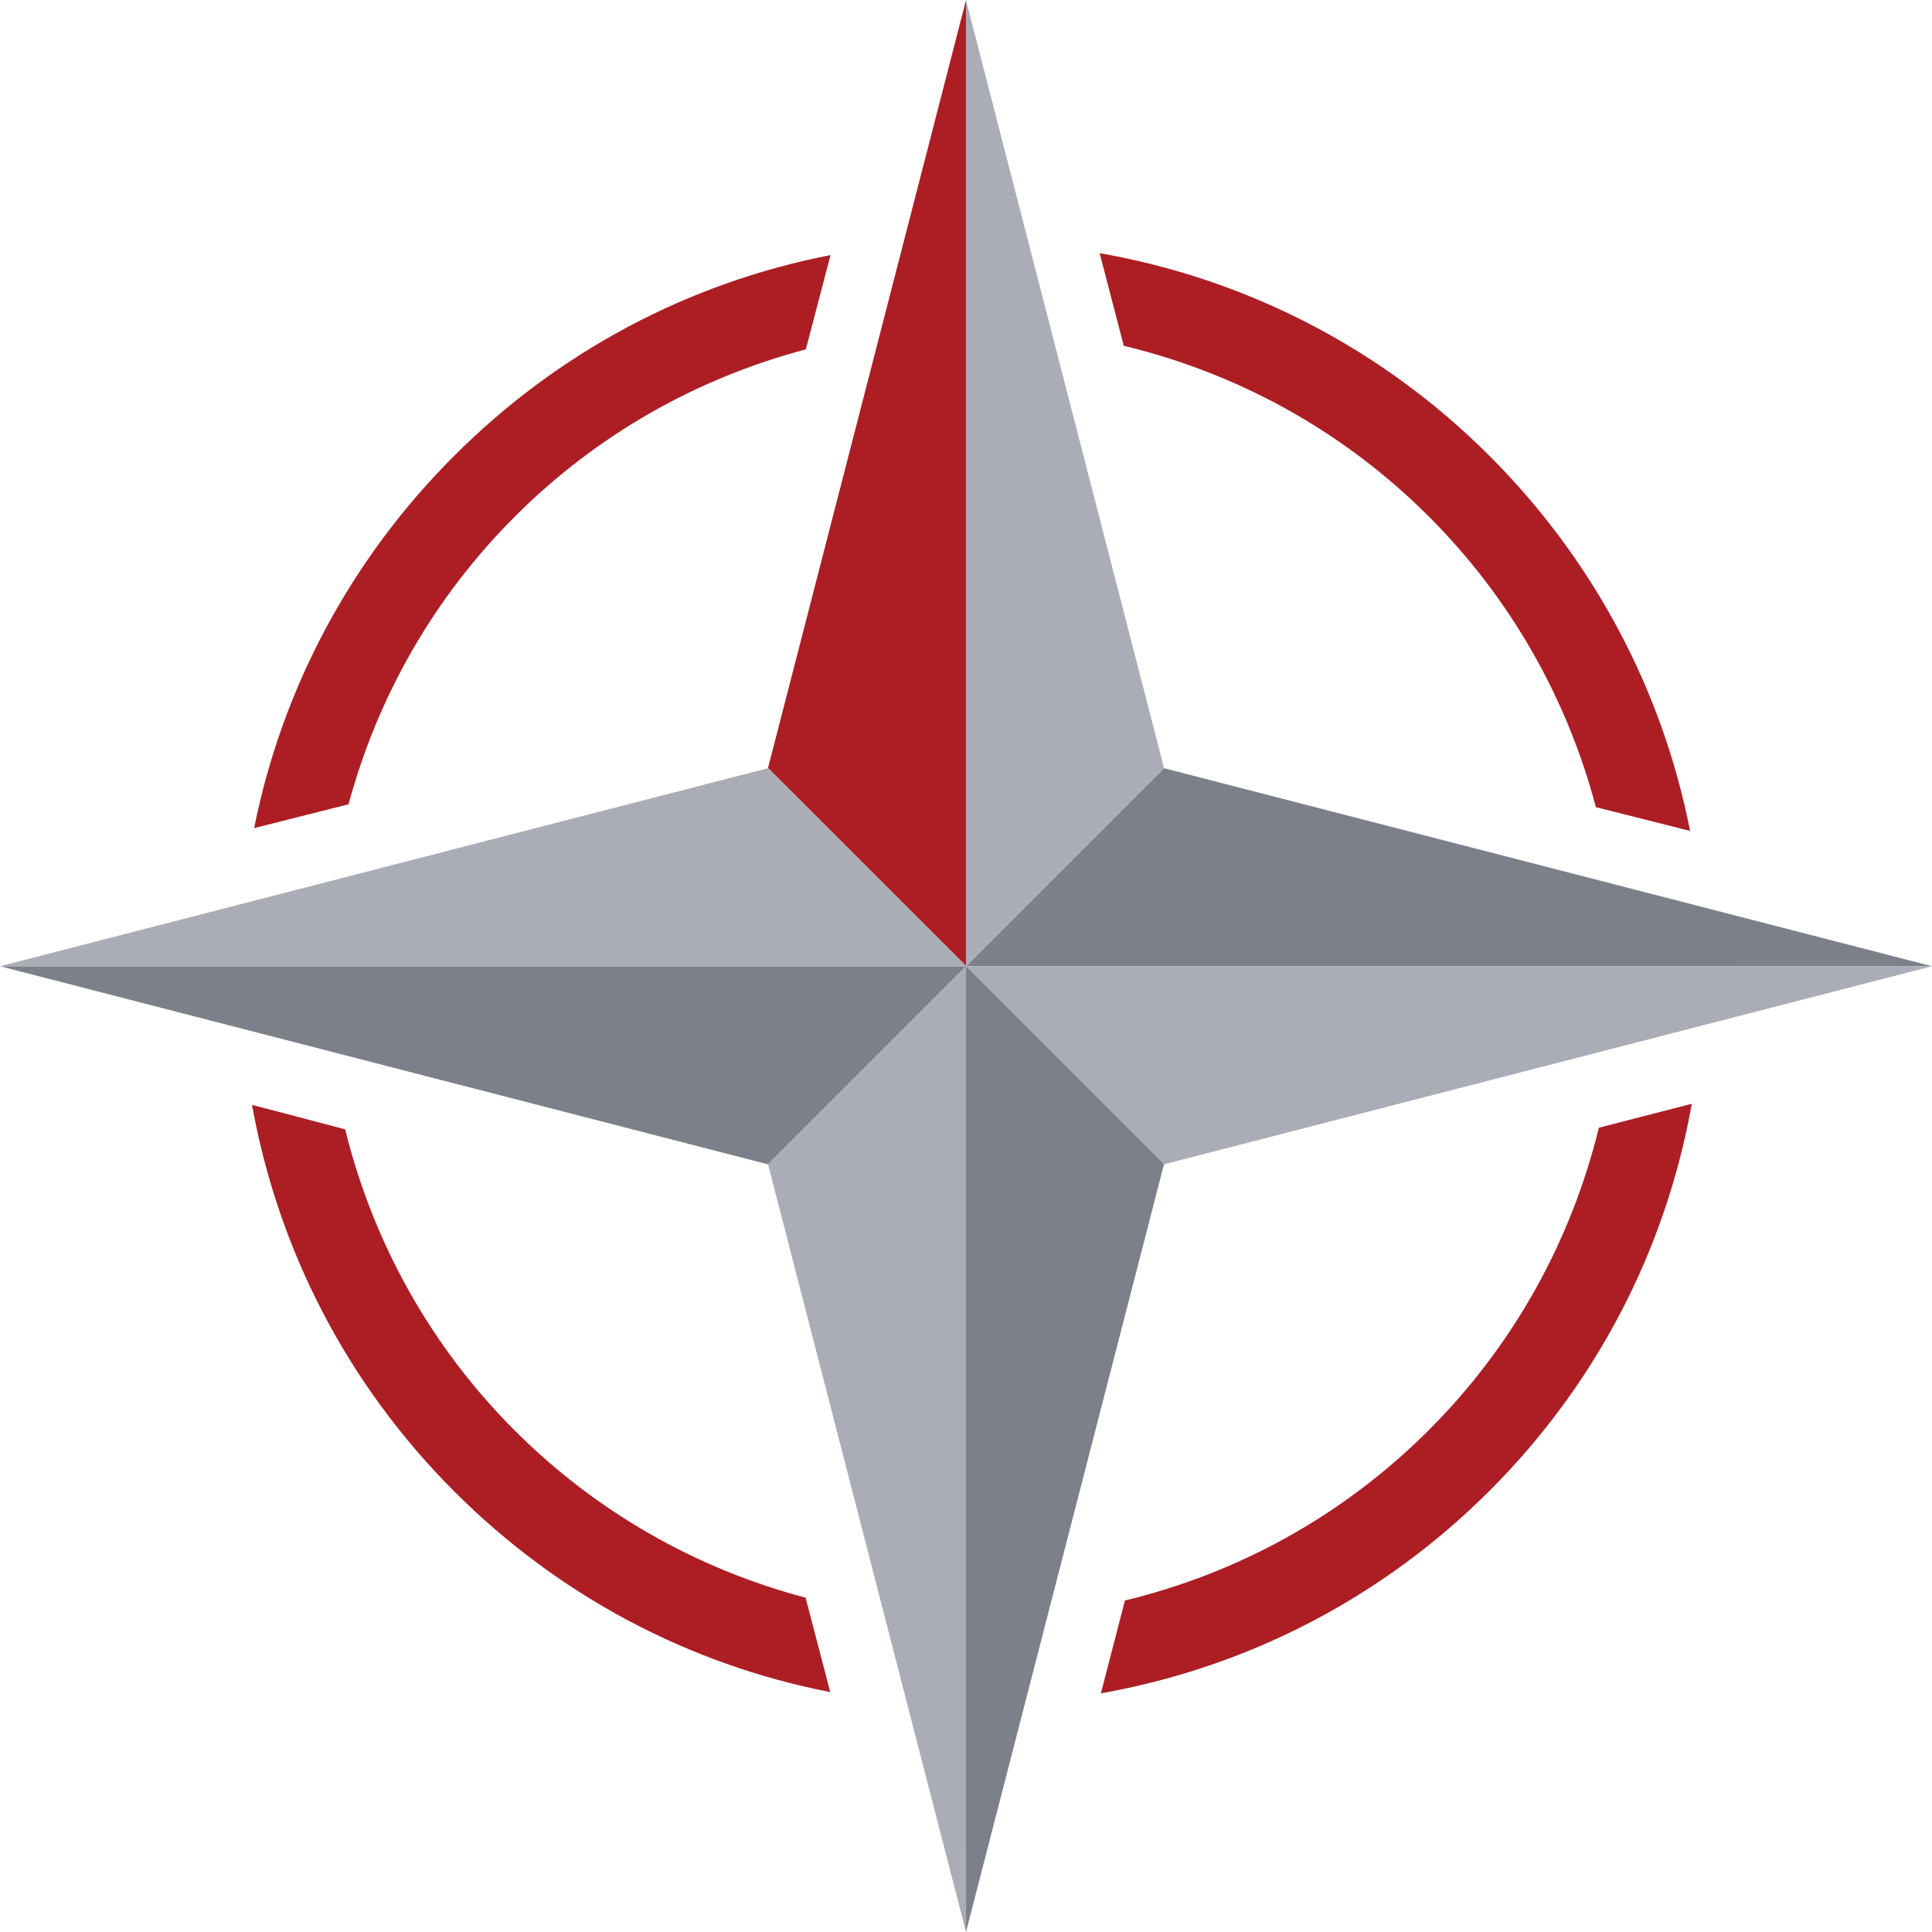
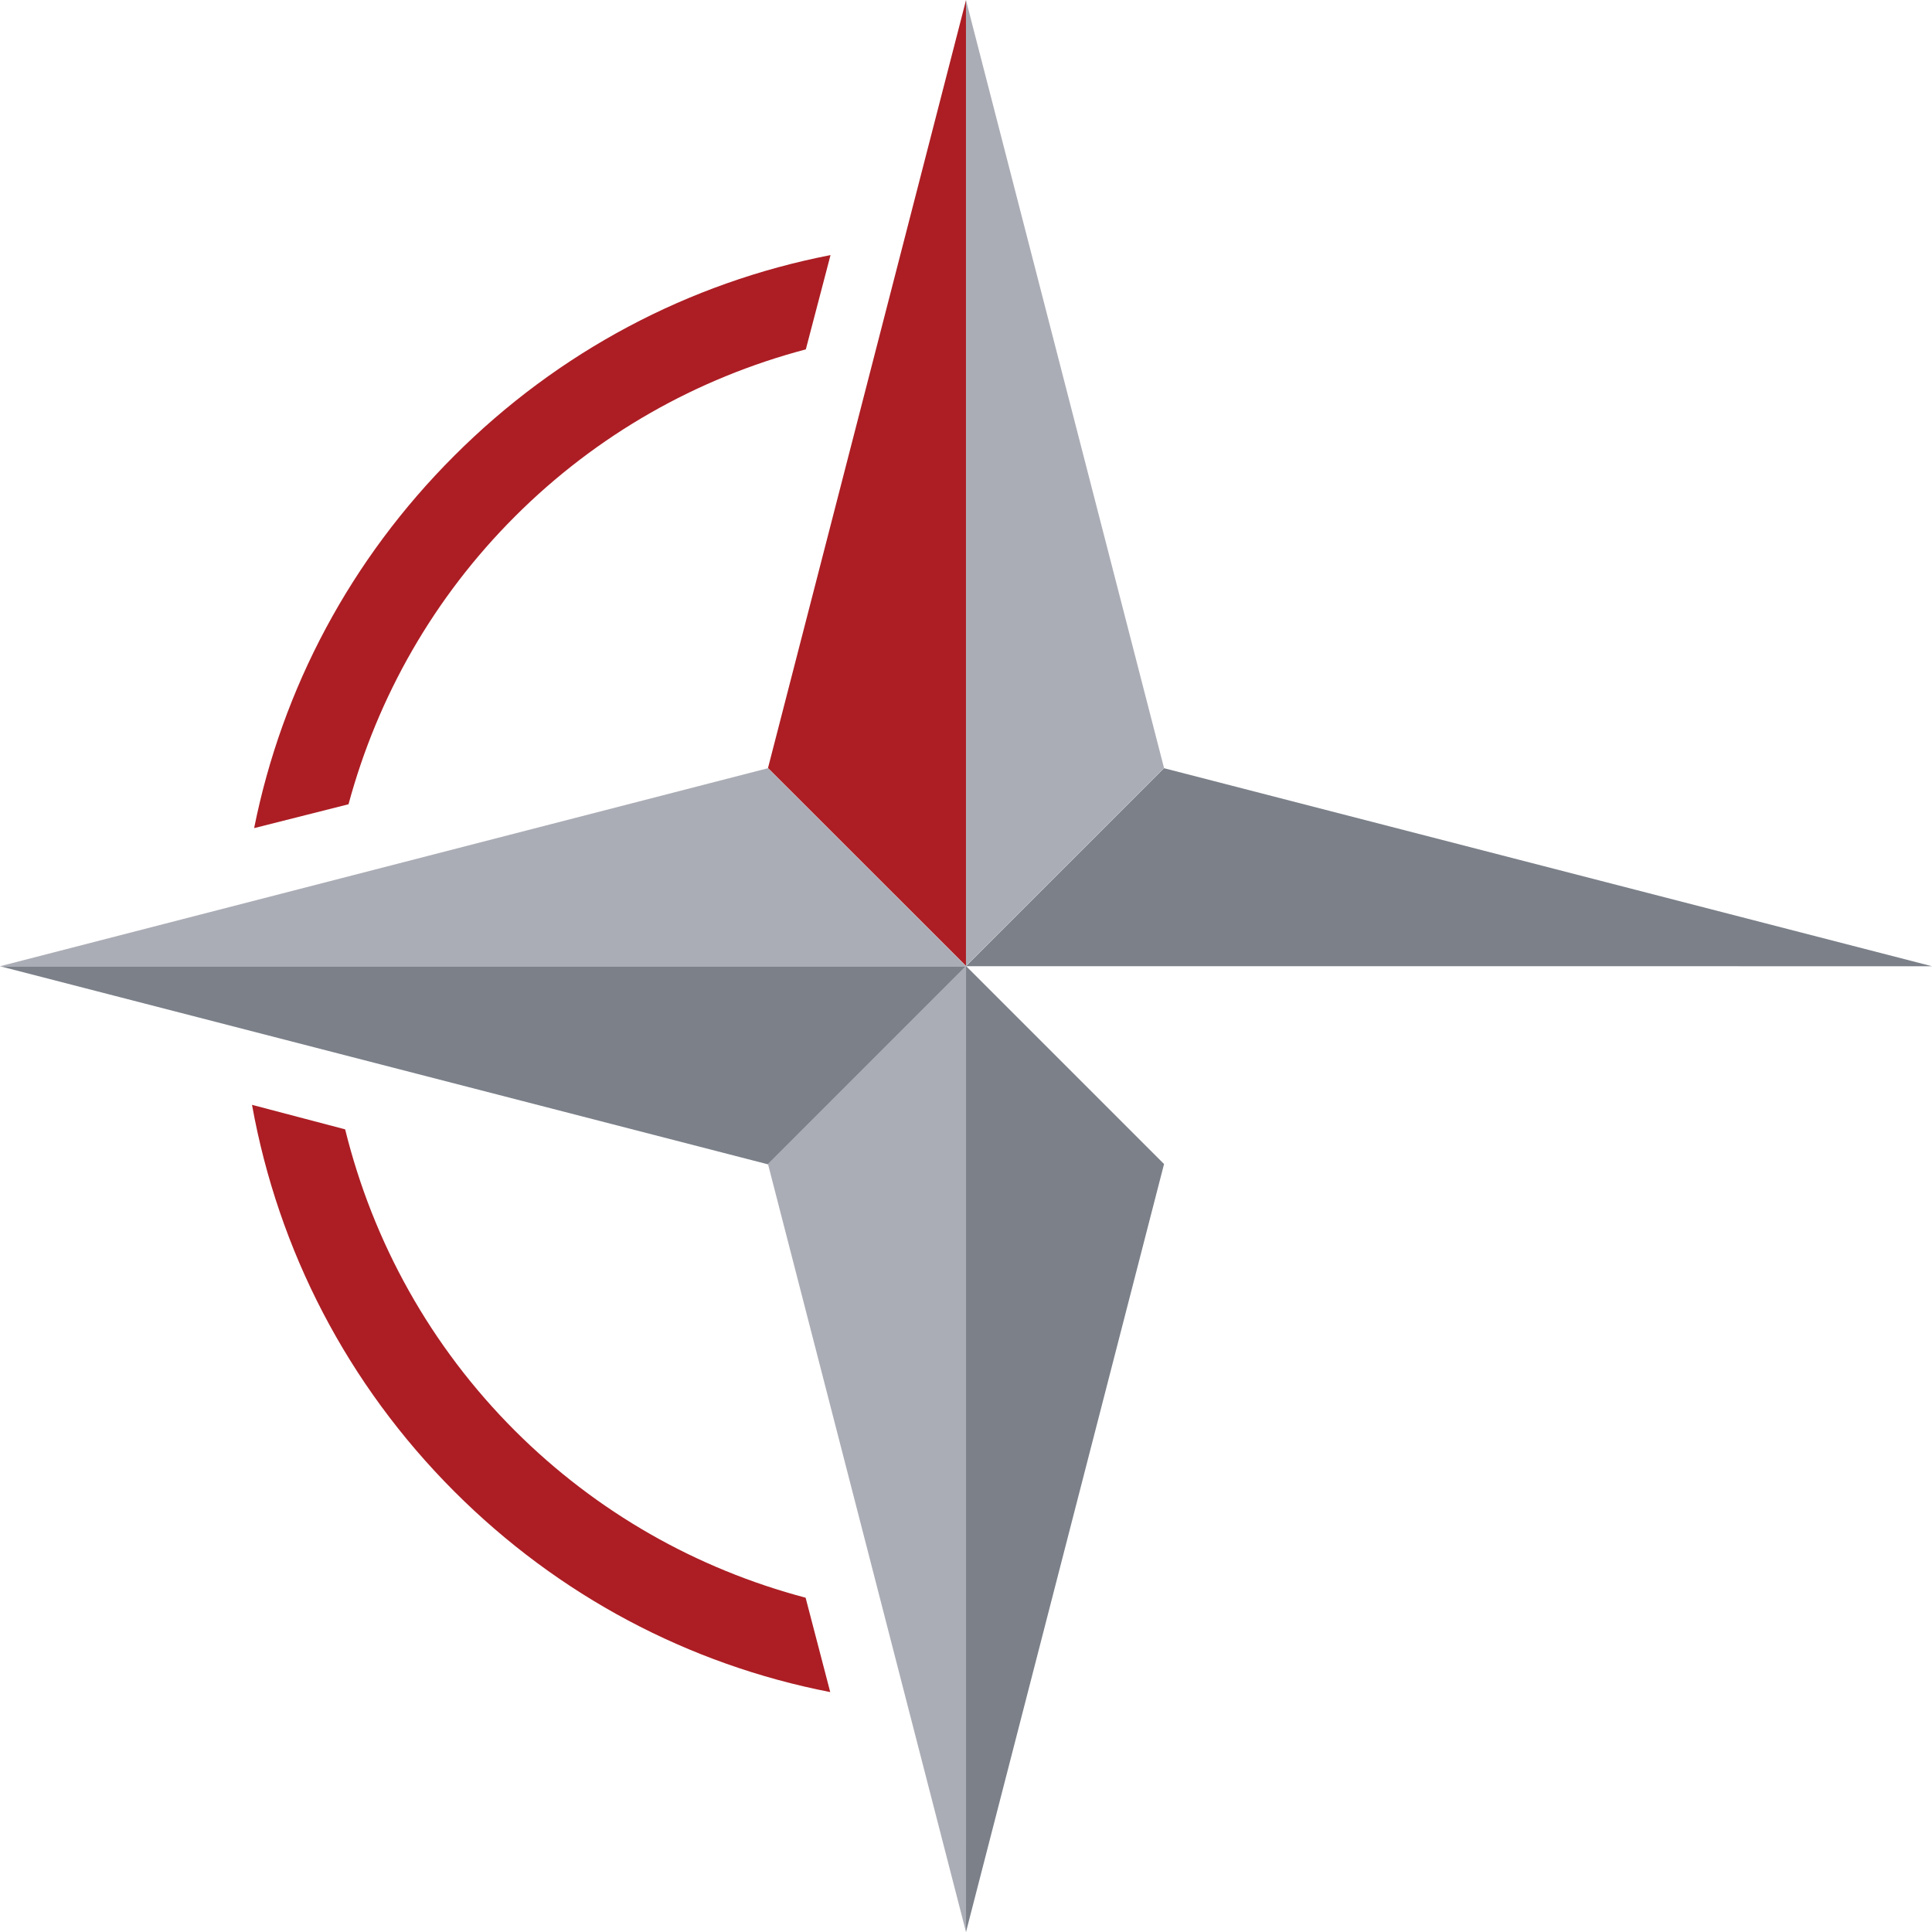
<svg xmlns="http://www.w3.org/2000/svg" width="20.101mm" height="20.103mm" version="1.1" viewBox="0 0 20.101 20.103">
  <g transform="translate(-27.832 .005)">
-     <path d="m39.525 3.593c1.19 0.287 2.285 0.888 3.173 1.776 0.851 0.851 1.438 1.891 1.738 3.024l0.98 0.247c-0.289-1.469-1.005-2.819-2.087-3.902-1.12-1.12-2.528-1.841-4.056-2.109l0.251 0.964" fill="#ac1e24" />
    <path d="m31.458 8.363c0.303-1.121 0.888-2.151 1.731-2.994 0.852-0.852 1.893-1.439 3.027-1.739l0.257-0.981c-1.475 0.287-2.831 1.003-3.916 2.089-1.076 1.075-1.789 2.416-2.081 3.873l0.981-0.248" fill="#ac1e24" />
-     <path d="m44.467 11.728c-0.289 1.18-0.888 2.265-1.769 3.146-0.885 0.885-1.975 1.486-3.162 1.773l-0.25 0.966c1.523-0.27 2.926-0.991 4.043-2.107 1.113-1.112 1.834-2.51 2.105-4.027l-0.967 0.249" fill="#ac1e24" />
    <path d="m36.214 16.618c-1.133-0.3-2.174-0.888-3.025-1.738-0.878-0.878-1.476-1.96-1.766-3.135l-0.969-0.255c0.273 1.515 0.993 2.91 2.104 4.022 1.084 1.085 2.439 1.801 3.912 2.088l-0.256-0.981" fill="#ac1e24" />
    <path d="m37.883-5e-3 3.53e-4 10.051-2.061-2.06z" fill="#ac1e24" />
    <path d="m27.832 10.048h10.051l-2.061 2.061z" fill="#7b8089" />
    <path d="m47.933 10.048-10.051-3.5e-4 2.061-2.06z" fill="#7b8089" />
    <path d="m37.882 20.098v-10.053l2.061 2.061z" fill="#7b8089" />
    <path d="m27.832 10.048 10.051-3.5e-4 -2.061-2.06z" fill="#abadb6" />
    <path d="m37.883 20.098 3.53e-4 -10.053-2.061 2.061z" fill="#abadb6" />
    <path d="m37.882-5e-3v10.051l2.061-2.06z" fill="#abadb6" />
-     <path d="m47.933 10.048h-10.051l2.061 2.061z" fill="#abadb6" />
+     <path d="m47.933 10.048l2.061 2.061z" fill="#abadb6" />
  </g>
</svg>